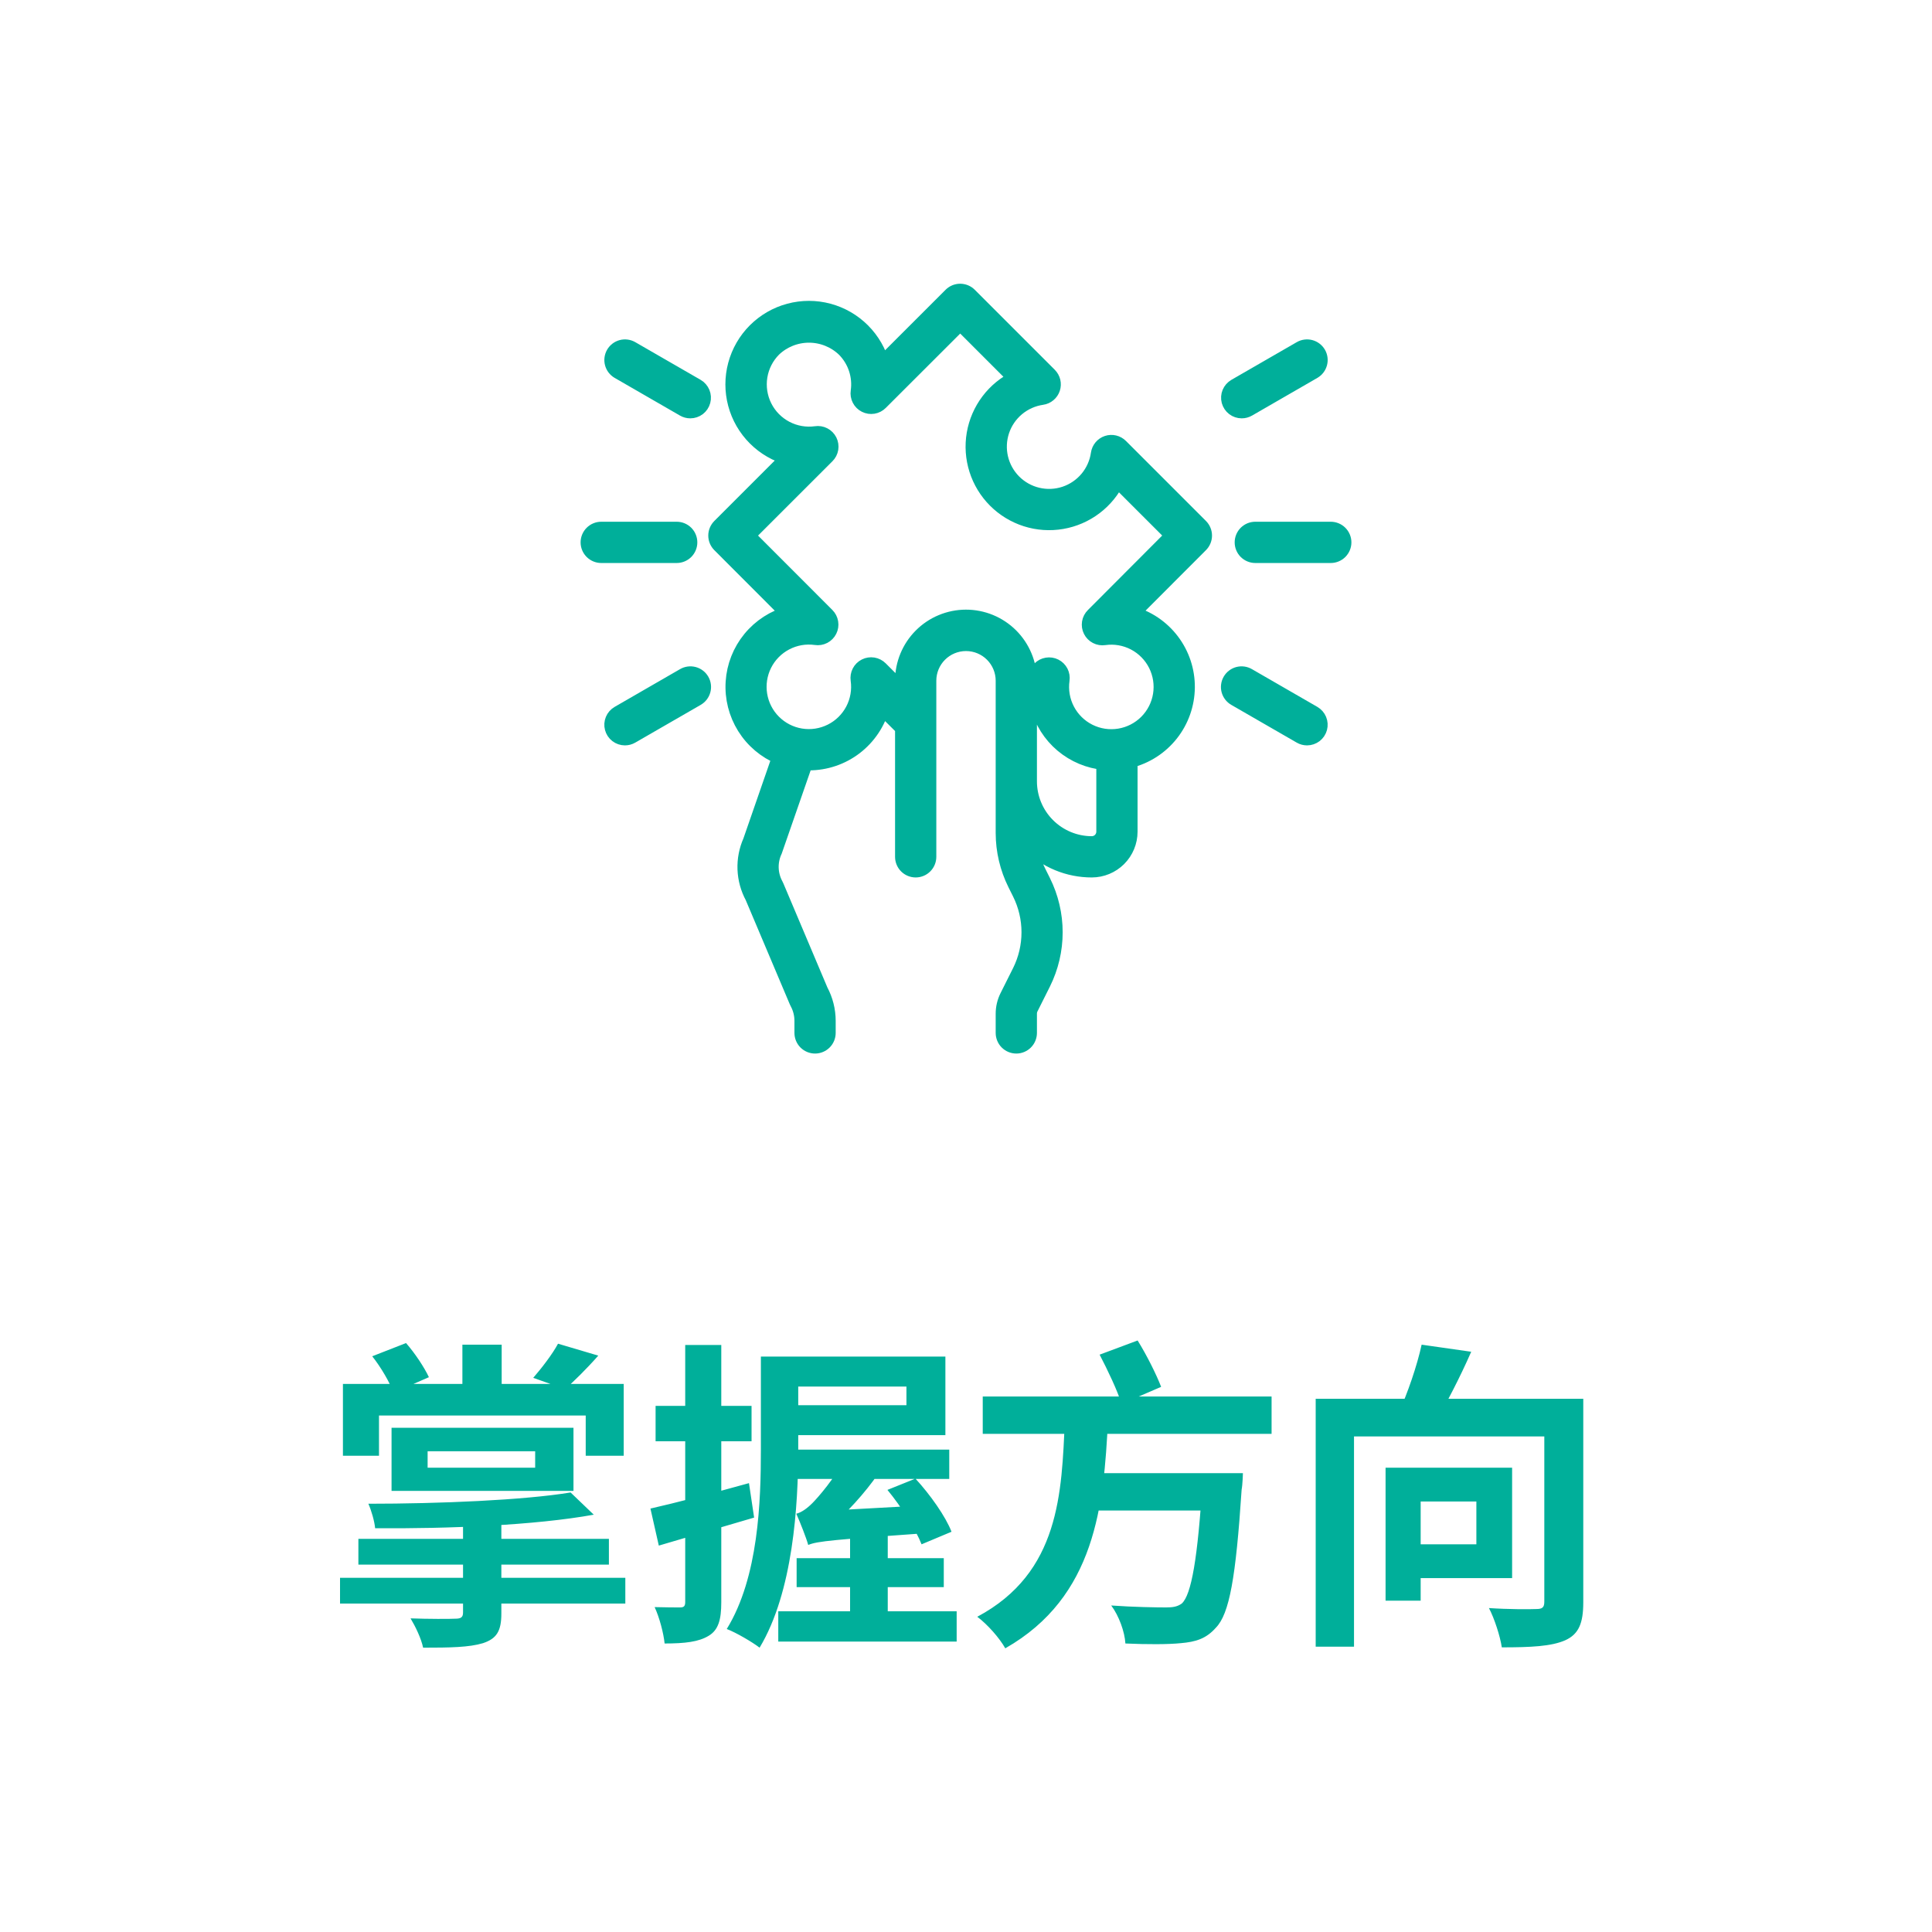
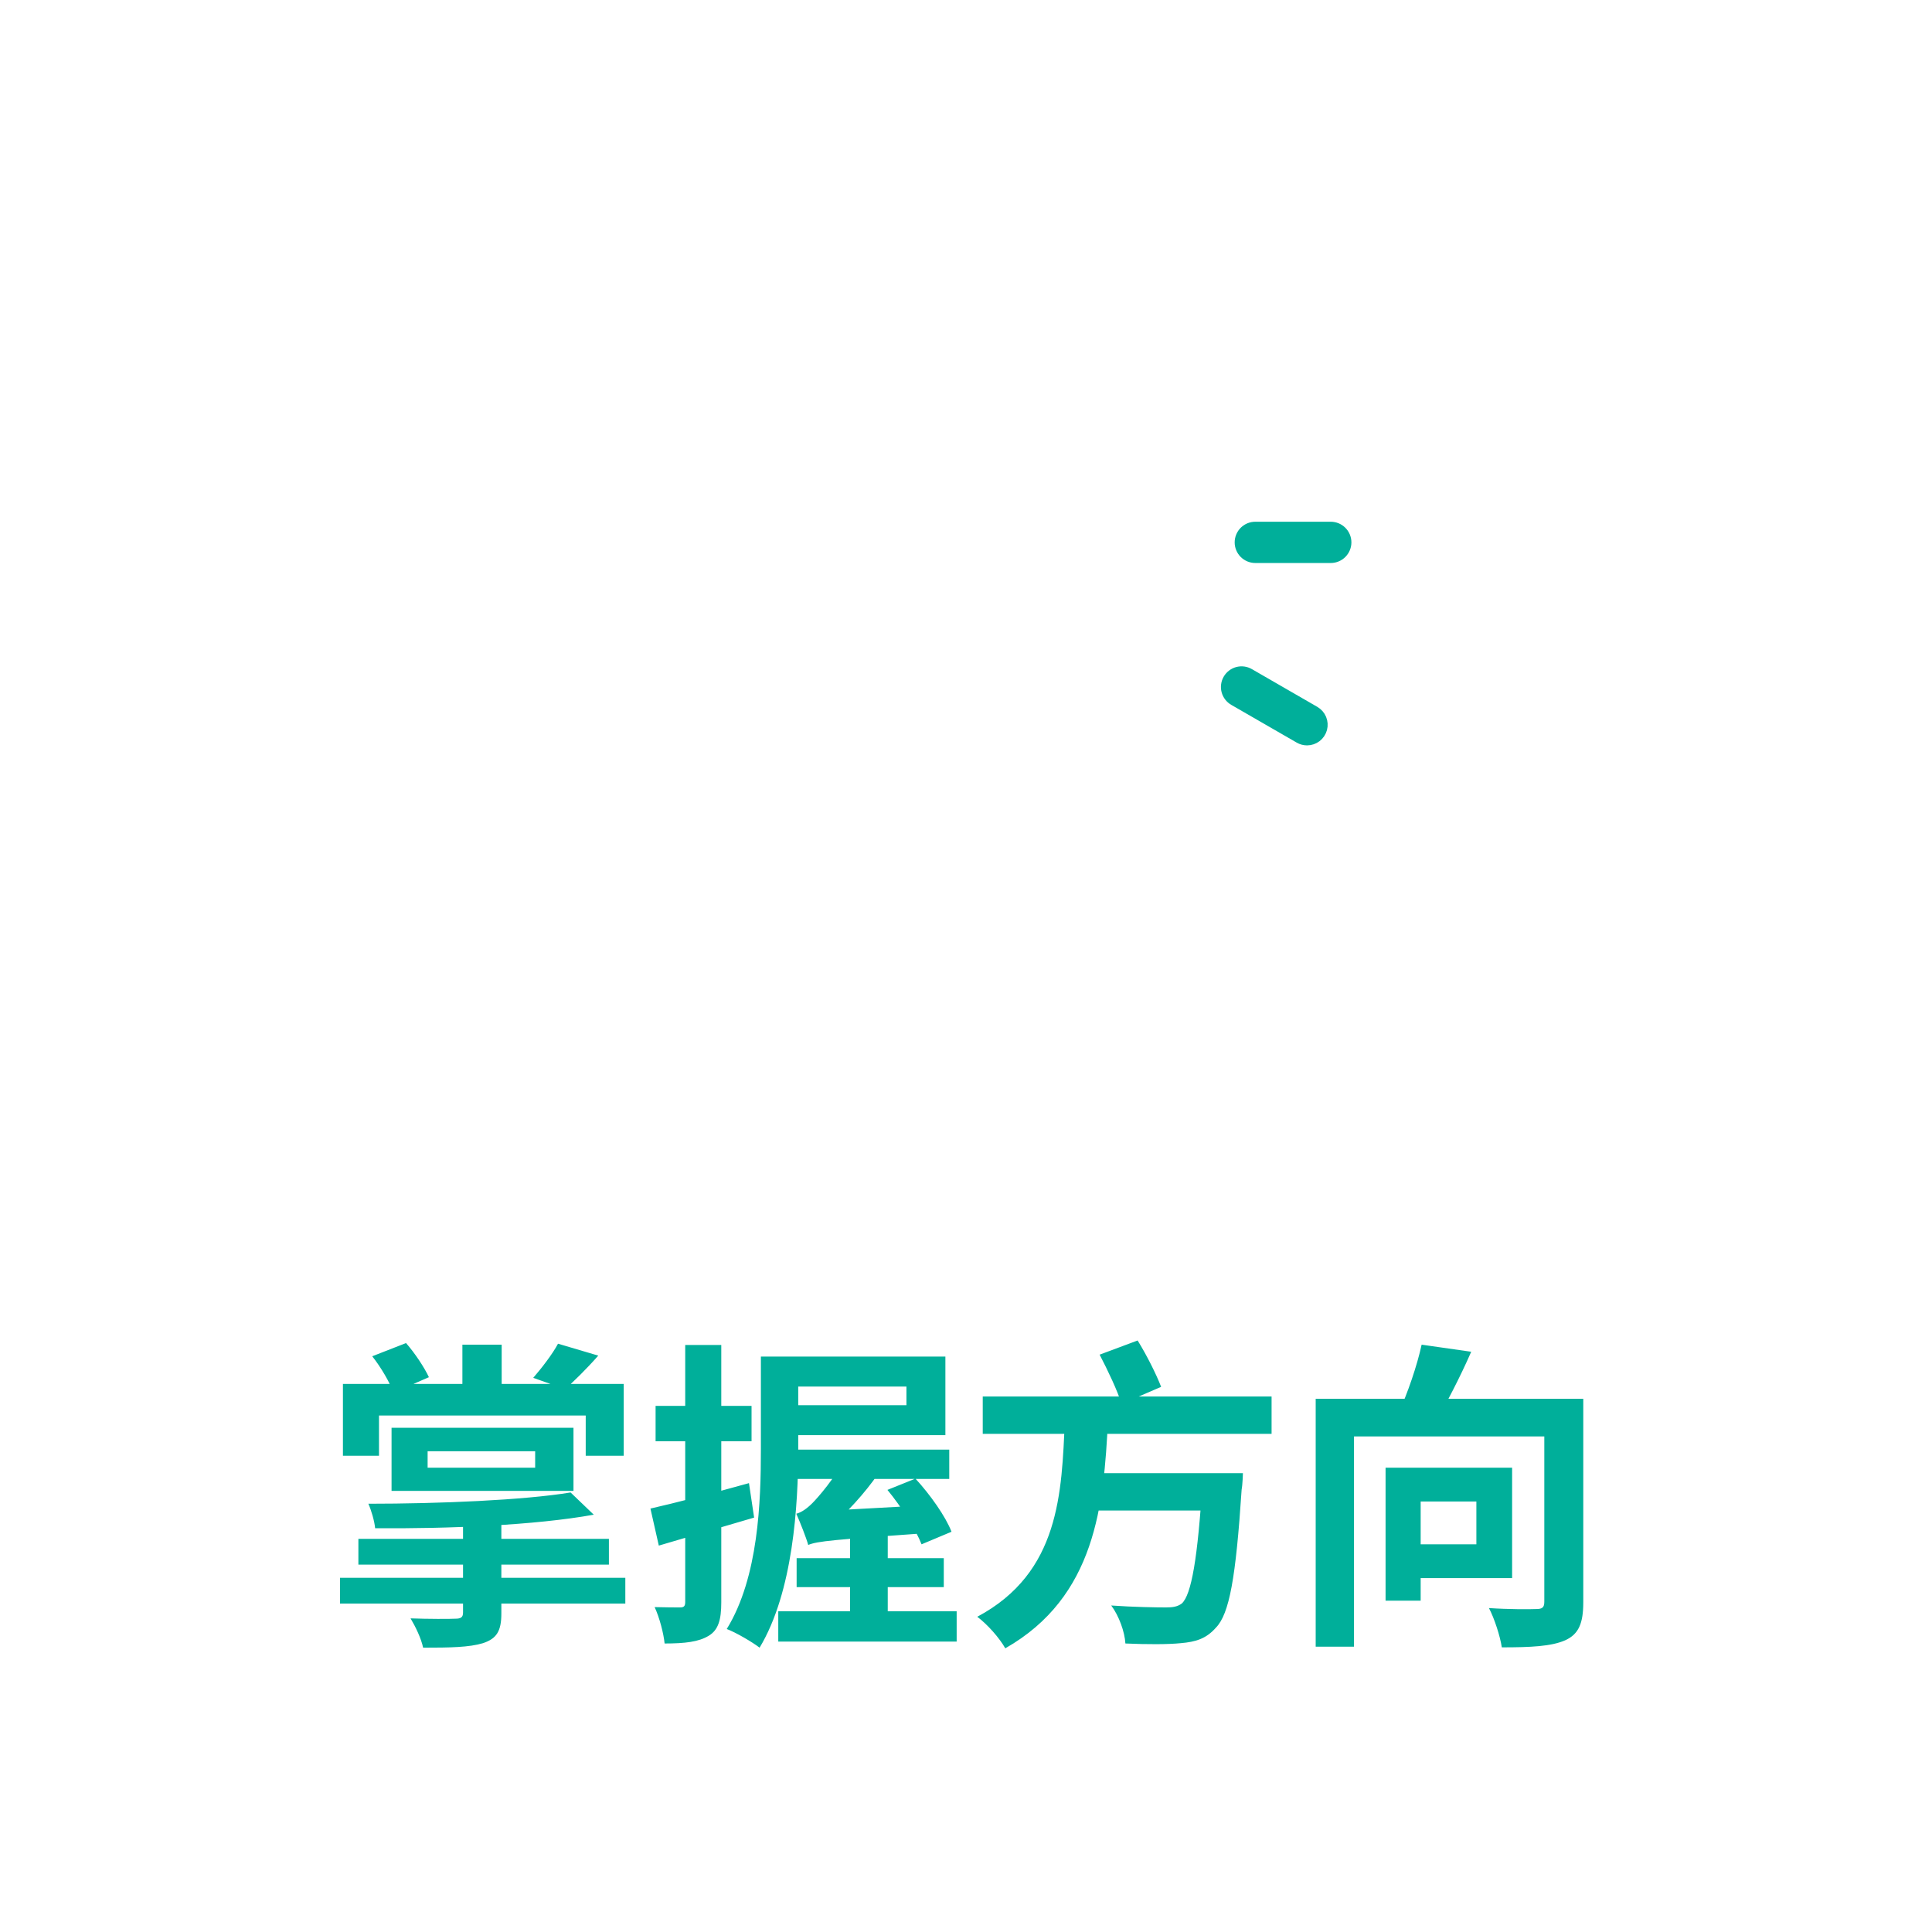
<svg xmlns="http://www.w3.org/2000/svg" width="120" height="120" viewBox="0 0 120 120" fill="none">
-   <path d="M74.552 32.713L69.583 27.744C69.481 27.641 69.352 27.569 69.21 27.535C69.069 27.501 68.921 27.507 68.783 27.553C68.645 27.599 68.523 27.682 68.429 27.794C68.336 27.905 68.276 28.04 68.255 28.184C68.173 28.759 67.933 29.299 67.561 29.745C67.189 30.19 66.7 30.523 66.15 30.707C65.599 30.89 65.008 30.917 64.444 30.783C63.879 30.65 63.362 30.362 62.952 29.952C62.542 29.541 62.254 29.025 62.12 28.46C61.987 27.895 62.014 27.305 62.197 26.754C62.38 26.203 62.714 25.715 63.159 25.343C63.605 24.971 64.145 24.731 64.719 24.648C64.863 24.628 64.999 24.568 65.11 24.474C65.222 24.381 65.305 24.259 65.351 24.121C65.396 23.983 65.403 23.835 65.369 23.693C65.335 23.552 65.262 23.423 65.159 23.32L60.191 18.352C60.044 18.205 59.845 18.123 59.638 18.123C59.431 18.123 59.232 18.205 59.086 18.352L54.771 22.665C54.559 21.87 54.14 21.144 53.559 20.562C52.977 19.98 52.252 19.561 51.457 19.348C50.663 19.134 49.825 19.134 49.03 19.347C48.235 19.559 47.51 19.978 46.928 20.56C46.346 21.142 45.928 21.867 45.715 22.662C45.502 23.457 45.502 24.294 45.715 25.089C45.928 25.884 46.346 26.608 46.929 27.19C47.511 27.772 48.236 28.19 49.031 28.403L44.721 32.713C44.575 32.86 44.492 33.058 44.492 33.266C44.492 33.473 44.575 33.671 44.721 33.818L49.033 38.135C48.086 38.389 47.243 38.934 46.622 39.692C46.001 40.45 45.633 41.384 45.571 42.362C45.508 43.34 45.754 44.313 46.273 45.145C46.792 45.976 47.558 46.624 48.465 46.997L46.641 52.259C46.398 52.804 46.284 53.399 46.307 53.996C46.331 54.593 46.491 55.176 46.775 55.702L49.517 62.186C49.527 62.211 49.539 62.235 49.552 62.259C49.744 62.611 49.844 63.005 49.844 63.406V64.156C49.844 64.363 49.926 64.562 50.072 64.709C50.219 64.855 50.418 64.938 50.625 64.938C50.832 64.938 51.031 64.855 51.177 64.709C51.324 64.562 51.406 64.363 51.406 64.156V63.406C51.405 62.756 51.244 62.117 50.937 61.544L48.194 55.059C48.184 55.033 48.171 55.007 48.157 54.981C47.978 54.654 47.878 54.29 47.866 53.918C47.854 53.545 47.93 53.175 48.088 52.837L49.999 47.337C50.081 47.337 50.162 47.349 50.244 47.349C51.276 47.35 52.278 47.01 53.096 46.383C53.914 45.755 54.502 44.875 54.769 43.879L56.094 45.198V53.219C56.094 53.426 56.176 53.625 56.322 53.771C56.469 53.918 56.668 54 56.875 54C57.082 54 57.281 53.918 57.427 53.771C57.574 53.625 57.656 53.426 57.656 53.219V42.281C57.656 41.66 57.903 41.063 58.343 40.624C58.782 40.184 59.378 39.938 60 39.938C60.621 39.938 61.218 40.184 61.657 40.624C62.097 41.063 62.344 41.66 62.344 42.281V51.743C62.345 52.834 62.599 53.911 63.086 54.888L63.372 55.461C63.75 56.221 63.947 57.058 63.947 57.906C63.947 58.755 63.75 59.592 63.372 60.352L62.59 61.914C62.428 62.24 62.344 62.599 62.344 62.962V64.156C62.344 64.363 62.426 64.562 62.572 64.709C62.719 64.855 62.918 64.938 63.125 64.938C63.332 64.938 63.531 64.855 63.677 64.709C63.824 64.562 63.906 64.363 63.906 64.156V62.962C63.905 62.842 63.932 62.722 63.984 62.613L64.766 61.051C65.251 60.074 65.504 58.998 65.504 57.907C65.504 56.816 65.251 55.739 64.766 54.763L64.48 54.189C64.199 53.627 64.018 53.02 63.943 52.396C64.45 52.905 65.053 53.309 65.717 53.584C66.382 53.86 67.094 54.001 67.812 54C68.434 54 69.03 53.753 69.47 53.313C69.909 52.874 70.156 52.278 70.156 51.656V47.203C71.164 46.954 72.061 46.376 72.705 45.561C73.349 44.746 73.704 43.74 73.714 42.701C73.724 41.663 73.388 40.65 72.759 39.823C72.13 38.996 71.245 38.402 70.241 38.134L74.552 33.816C74.698 33.67 74.78 33.472 74.78 33.265C74.78 33.058 74.698 32.86 74.552 32.713ZM67.812 52.438C66.777 52.436 65.784 52.024 65.052 51.292C64.319 50.56 63.907 49.567 63.906 48.531V44.469L64.503 43.872C64.749 44.797 65.273 45.624 66.005 46.242C66.737 46.859 67.64 47.237 68.594 47.325V51.656C68.594 51.863 68.511 52.062 68.365 52.209C68.218 52.355 68.019 52.438 67.812 52.438ZM67.924 38.245C67.807 38.36 67.729 38.51 67.702 38.673C67.676 38.836 67.701 39.003 67.775 39.15C67.849 39.297 67.967 39.418 68.114 39.494C68.26 39.57 68.427 39.597 68.59 39.573C69.239 39.481 69.9 39.595 70.481 39.9C71.061 40.205 71.531 40.685 71.824 41.271C72.116 41.858 72.217 42.521 72.112 43.168C72.007 43.815 71.701 44.413 71.237 44.877C70.774 45.34 70.176 45.646 69.529 45.751C68.882 45.856 68.218 45.756 67.632 45.463C67.045 45.17 66.566 44.7 66.261 44.12C65.956 43.539 65.842 42.878 65.933 42.229C65.958 42.066 65.93 41.899 65.855 41.753C65.779 41.606 65.658 41.488 65.511 41.414C65.364 41.34 65.197 41.315 65.034 41.342C64.871 41.368 64.721 41.446 64.605 41.563L63.906 42.264C63.905 41.751 63.803 41.243 63.605 40.77C63.408 40.296 63.119 39.866 62.756 39.504C62.392 39.142 61.961 38.856 61.487 38.66C61.012 38.465 60.504 38.365 59.991 38.366C59.478 38.367 58.971 38.47 58.497 38.667C58.023 38.864 57.594 39.153 57.232 39.517C56.501 40.251 56.091 41.245 56.094 42.281V42.989L54.662 41.557C54.546 41.44 54.396 41.362 54.233 41.335C54.07 41.309 53.903 41.334 53.756 41.408C53.608 41.482 53.488 41.6 53.412 41.747C53.337 41.893 53.309 42.06 53.333 42.223C53.425 42.872 53.311 43.533 53.006 44.114C52.701 44.694 52.221 45.164 51.635 45.456C51.048 45.749 50.385 45.85 49.738 45.745C49.091 45.64 48.493 45.334 48.03 44.87C47.566 44.407 47.26 43.809 47.155 43.162C47.05 42.515 47.151 41.851 47.443 41.265C47.736 40.678 48.206 40.199 48.786 39.894C49.367 39.589 50.028 39.474 50.677 39.566C50.84 39.591 51.007 39.564 51.154 39.488C51.3 39.412 51.419 39.292 51.493 39.144C51.567 38.997 51.592 38.83 51.565 38.667C51.539 38.504 51.461 38.354 51.344 38.238L46.377 33.266L51.349 28.297C51.466 28.181 51.544 28.031 51.571 27.868C51.597 27.706 51.572 27.539 51.498 27.391C51.424 27.244 51.306 27.124 51.159 27.048C51.013 26.972 50.846 26.944 50.683 26.969C50.035 27.059 49.375 26.944 48.796 26.639C48.217 26.334 47.748 25.856 47.455 25.27C47.163 24.684 47.062 24.022 47.166 23.376C47.27 22.73 47.575 22.133 48.037 21.669C48.632 21.101 49.423 20.785 50.246 20.785C51.069 20.785 51.86 21.101 52.455 21.669C52.797 22.012 53.055 22.429 53.208 22.888C53.361 23.348 53.405 23.836 53.337 24.316C53.312 24.479 53.34 24.645 53.416 24.792C53.491 24.938 53.612 25.057 53.759 25.13C53.906 25.204 54.073 25.23 54.236 25.203C54.399 25.176 54.549 25.099 54.665 24.981L59.641 20.011L63.141 23.512C62.465 23.836 61.875 24.317 61.423 24.915C60.971 25.513 60.668 26.211 60.541 26.95C60.415 27.689 60.467 28.448 60.694 29.162C60.921 29.877 61.317 30.527 61.847 31.057C62.377 31.587 63.027 31.983 63.742 32.21C64.456 32.437 65.215 32.489 65.954 32.362C66.693 32.236 67.391 31.933 67.989 31.481C68.587 31.029 69.068 30.439 69.391 29.762L72.893 33.263L67.924 38.245Z" fill="#00AF9A" stroke="#00AF9A" />
  <path d="M82.656 34.469H77.969C77.761 34.469 77.563 34.386 77.416 34.24C77.27 34.093 77.188 33.895 77.188 33.688C77.188 33.48 77.27 33.282 77.416 33.135C77.563 32.989 77.761 32.906 77.969 32.906H82.656C82.864 32.906 83.062 32.989 83.209 33.135C83.355 33.282 83.438 33.48 83.438 33.688C83.438 33.895 83.355 34.093 83.209 34.24C83.062 34.386 82.864 34.469 82.656 34.469Z" fill="#00AF9A" stroke="#00AF9A" />
-   <path d="M77.125 25.484C76.953 25.484 76.786 25.428 76.649 25.323C76.513 25.218 76.415 25.071 76.37 24.905C76.326 24.739 76.337 24.563 76.403 24.404C76.469 24.245 76.585 24.113 76.734 24.026L80.797 21.683C80.976 21.581 81.189 21.554 81.388 21.608C81.587 21.662 81.756 21.793 81.86 21.971C81.963 22.15 81.991 22.362 81.938 22.562C81.885 22.761 81.756 22.932 81.578 23.036L77.516 25.38C77.397 25.448 77.262 25.485 77.125 25.484Z" fill="#00AF9A" stroke="#00AF9A" />
  <path d="M81.182 45.797C81.045 45.797 80.91 45.761 80.792 45.692L76.729 43.349C76.639 43.297 76.561 43.229 76.498 43.148C76.435 43.066 76.388 42.973 76.361 42.874C76.334 42.775 76.327 42.671 76.341 42.569C76.354 42.466 76.387 42.368 76.439 42.279C76.49 42.19 76.559 42.111 76.641 42.049C76.722 41.986 76.816 41.94 76.915 41.914C77.015 41.888 77.119 41.881 77.221 41.895C77.323 41.909 77.421 41.943 77.51 41.995L81.573 44.339C81.722 44.425 81.838 44.558 81.904 44.717C81.97 44.876 81.981 45.052 81.937 45.218C81.892 45.384 81.794 45.531 81.658 45.636C81.521 45.74 81.354 45.797 81.182 45.797Z" fill="#00AF9A" stroke="#00AF9A" />
-   <path d="M42.031 34.469H37.344C37.136 34.469 36.938 34.386 36.791 34.24C36.645 34.093 36.562 33.895 36.562 33.688C36.562 33.48 36.645 33.282 36.791 33.135C36.938 32.989 37.136 32.906 37.344 32.906H42.031C42.239 32.906 42.437 32.989 42.584 33.135C42.73 33.282 42.812 33.48 42.812 33.688C42.812 33.895 42.73 34.093 42.584 34.24C42.437 34.386 42.239 34.469 42.031 34.469Z" fill="#00AF9A" stroke="#00AF9A" />
-   <path d="M42.876 25.484C42.739 25.485 42.604 25.448 42.486 25.38L38.423 23.036C38.245 22.932 38.116 22.761 38.063 22.562C38.01 22.362 38.039 22.15 38.142 21.971C38.245 21.793 38.415 21.662 38.614 21.608C38.813 21.554 39.025 21.581 39.205 21.683L43.267 24.026C43.416 24.113 43.532 24.245 43.598 24.404C43.664 24.563 43.675 24.739 43.631 24.905C43.587 25.071 43.488 25.218 43.352 25.323C43.215 25.428 43.048 25.484 42.876 25.484Z" fill="#00AF9A" stroke="#00AF9A" />
-   <path d="M38.816 45.797C38.644 45.797 38.477 45.74 38.341 45.636C38.204 45.531 38.106 45.384 38.062 45.218C38.017 45.052 38.029 44.876 38.095 44.717C38.16 44.558 38.277 44.425 38.426 44.339L42.488 41.995C42.577 41.943 42.675 41.909 42.778 41.895C42.88 41.881 42.983 41.888 43.083 41.914C43.183 41.94 43.276 41.986 43.358 42.049C43.44 42.111 43.508 42.19 43.56 42.279C43.611 42.368 43.645 42.466 43.658 42.569C43.671 42.671 43.664 42.775 43.637 42.874C43.61 42.973 43.564 43.066 43.501 43.148C43.438 43.229 43.359 43.297 43.27 43.349L39.207 45.692C39.088 45.761 38.954 45.797 38.816 45.797Z" fill="#00AF9A" stroke="#00AF9A" />
  <path d="M26.56 90.14V91.16H33.24V90.14H26.56ZM24.32 88.68H35.62V92.6H24.32V88.68ZM22.26 95.58H37.82V97.18H22.26V95.58ZM21.12 98H38.84V99.6H21.12V98ZM28.76 94.22H31.14V100.22C31.14 101.32 30.84 101.78 30 102.06C29.14 102.32 27.96 102.34 26.28 102.34C26.16 101.76 25.8 101.02 25.5 100.52C26.58 100.56 27.96 100.56 28.28 100.54C28.62 100.54 28.76 100.46 28.76 100.16V94.22ZM35.44 92.7L36.88 94.08C33.24 94.74 27.8 94.96 23.3 94.92C23.26 94.48 23.06 93.8 22.88 93.4C27.28 93.4 32.54 93.18 35.44 92.7ZM28.72 83.52H31.16V87.12H28.72V83.52ZM21.3 85.96H38.74V90.42H36.38V87.92H23.54V90.42H21.3V85.96ZM23.12 84.24L25.22 83.42C25.78 84.06 26.36 84.94 26.64 85.54L24.44 86.5C24.22 85.88 23.66 84.92 23.12 84.24ZM34.66 83.46L37.16 84.2C36.42 85.04 35.66 85.78 35.1 86.28L33.12 85.58C33.64 84.98 34.32 84.1 34.66 83.46ZM40.4 93.7C41.98 93.34 44.3 92.74 46.52 92.12L46.84 94.26C44.82 94.86 42.66 95.48 40.92 96L40.4 93.7ZM40.72 87.32H46.68V89.52H40.72V87.32ZM42.56 83.54H44.8V99.52C44.8 100.6 44.62 101.24 44.02 101.6C43.4 101.98 42.54 102.08 41.28 102.08C41.22 101.46 40.96 100.46 40.66 99.82C41.34 99.84 42 99.84 42.24 99.84C42.48 99.84 42.56 99.76 42.56 99.5V83.54ZM52.8 95.16H55.14V100.8H52.8V95.16ZM48.32 84.26H58.72V89.14H48.32V87.28H56.3V86.12H48.32V84.26ZM48.78 90.04H58.96V91.86H48.78V90.04ZM48.34 100.08H59.42V101.96H48.34V100.08ZM49.48 96.78H58.62V98.58H49.48V96.78ZM55.12 92.54L56.86 91.84C57.78 92.84 58.74 94.2 59.1 95.14L57.24 95.92C56.88 95 55.98 93.58 55.12 92.54ZM47.26 84.26H49.58V90C49.58 93.5 49.26 98.88 47.18 102.34C46.74 102 45.72 101.4 45.14 101.18C47.12 97.96 47.26 93.24 47.26 90V84.26ZM50.2 95.96C50.08 95.52 49.7 94.56 49.46 94.02C49.78 93.94 50.12 93.7 50.46 93.36C50.78 93.04 51.88 91.8 52.5 90.52L54.56 91.52C53.72 92.74 52.54 94.04 51.46 94.92V94.94C51.46 94.94 50.2 95.56 50.2 95.96ZM50.2 95.96L50.14 94.46L51.22 93.84L57.42 93.5C57.6 94.04 57.96 94.76 58.16 95.18C51.7 95.64 50.78 95.72 50.2 95.96ZM61.04 86.74H78.98V89.06H61.04V86.74ZM67.64 91.5H75.32V93.82H67.64V91.5ZM74.7 91.5H77.2C77.2 91.5 77.18 92.22 77.12 92.52C76.76 98 76.36 100.24 75.52 101.1C74.92 101.78 74.28 101.98 73.34 102.06C72.56 102.14 71.24 102.14 69.9 102.08C69.86 101.36 69.5 100.36 69.02 99.72C70.42 99.82 71.82 99.84 72.42 99.84C72.84 99.84 73.12 99.8 73.4 99.6C74 99.06 74.4 96.78 74.7 91.88V91.5ZM66.14 88.22H68.82C68.56 93.46 68.06 99.18 62.44 102.38C62.08 101.74 61.34 100.9 60.7 100.42C65.84 97.68 65.94 92.7 66.14 88.22ZM68.3 84.14L70.66 83.26C71.22 84.16 71.82 85.36 72.12 86.14L69.66 87.2C69.42 86.4 68.8 85.1 68.3 84.14ZM81.72 86.88H96.78V89.22H84.1V102.28H81.72V86.88ZM95.92 86.88H98.34V99.52C98.34 100.82 98.06 101.5 97.22 101.88C96.36 102.26 95.08 102.32 93.28 102.32C93.18 101.64 92.82 100.52 92.48 99.88C93.66 99.96 95.02 99.96 95.42 99.94C95.8 99.94 95.92 99.84 95.92 99.48V86.88ZM88.3 83.52L91.38 83.96C90.68 85.56 89.82 87.2 89.18 88.3L86.86 87.78C87.42 86.56 88.02 84.82 88.3 83.52ZM86.06 91.16H88.24V99.42H86.06V91.16ZM87 91.16H93.92V98.02H87V95.92H91.7V93.26H87V91.16Z" fill="#00AF9A" />
</svg>